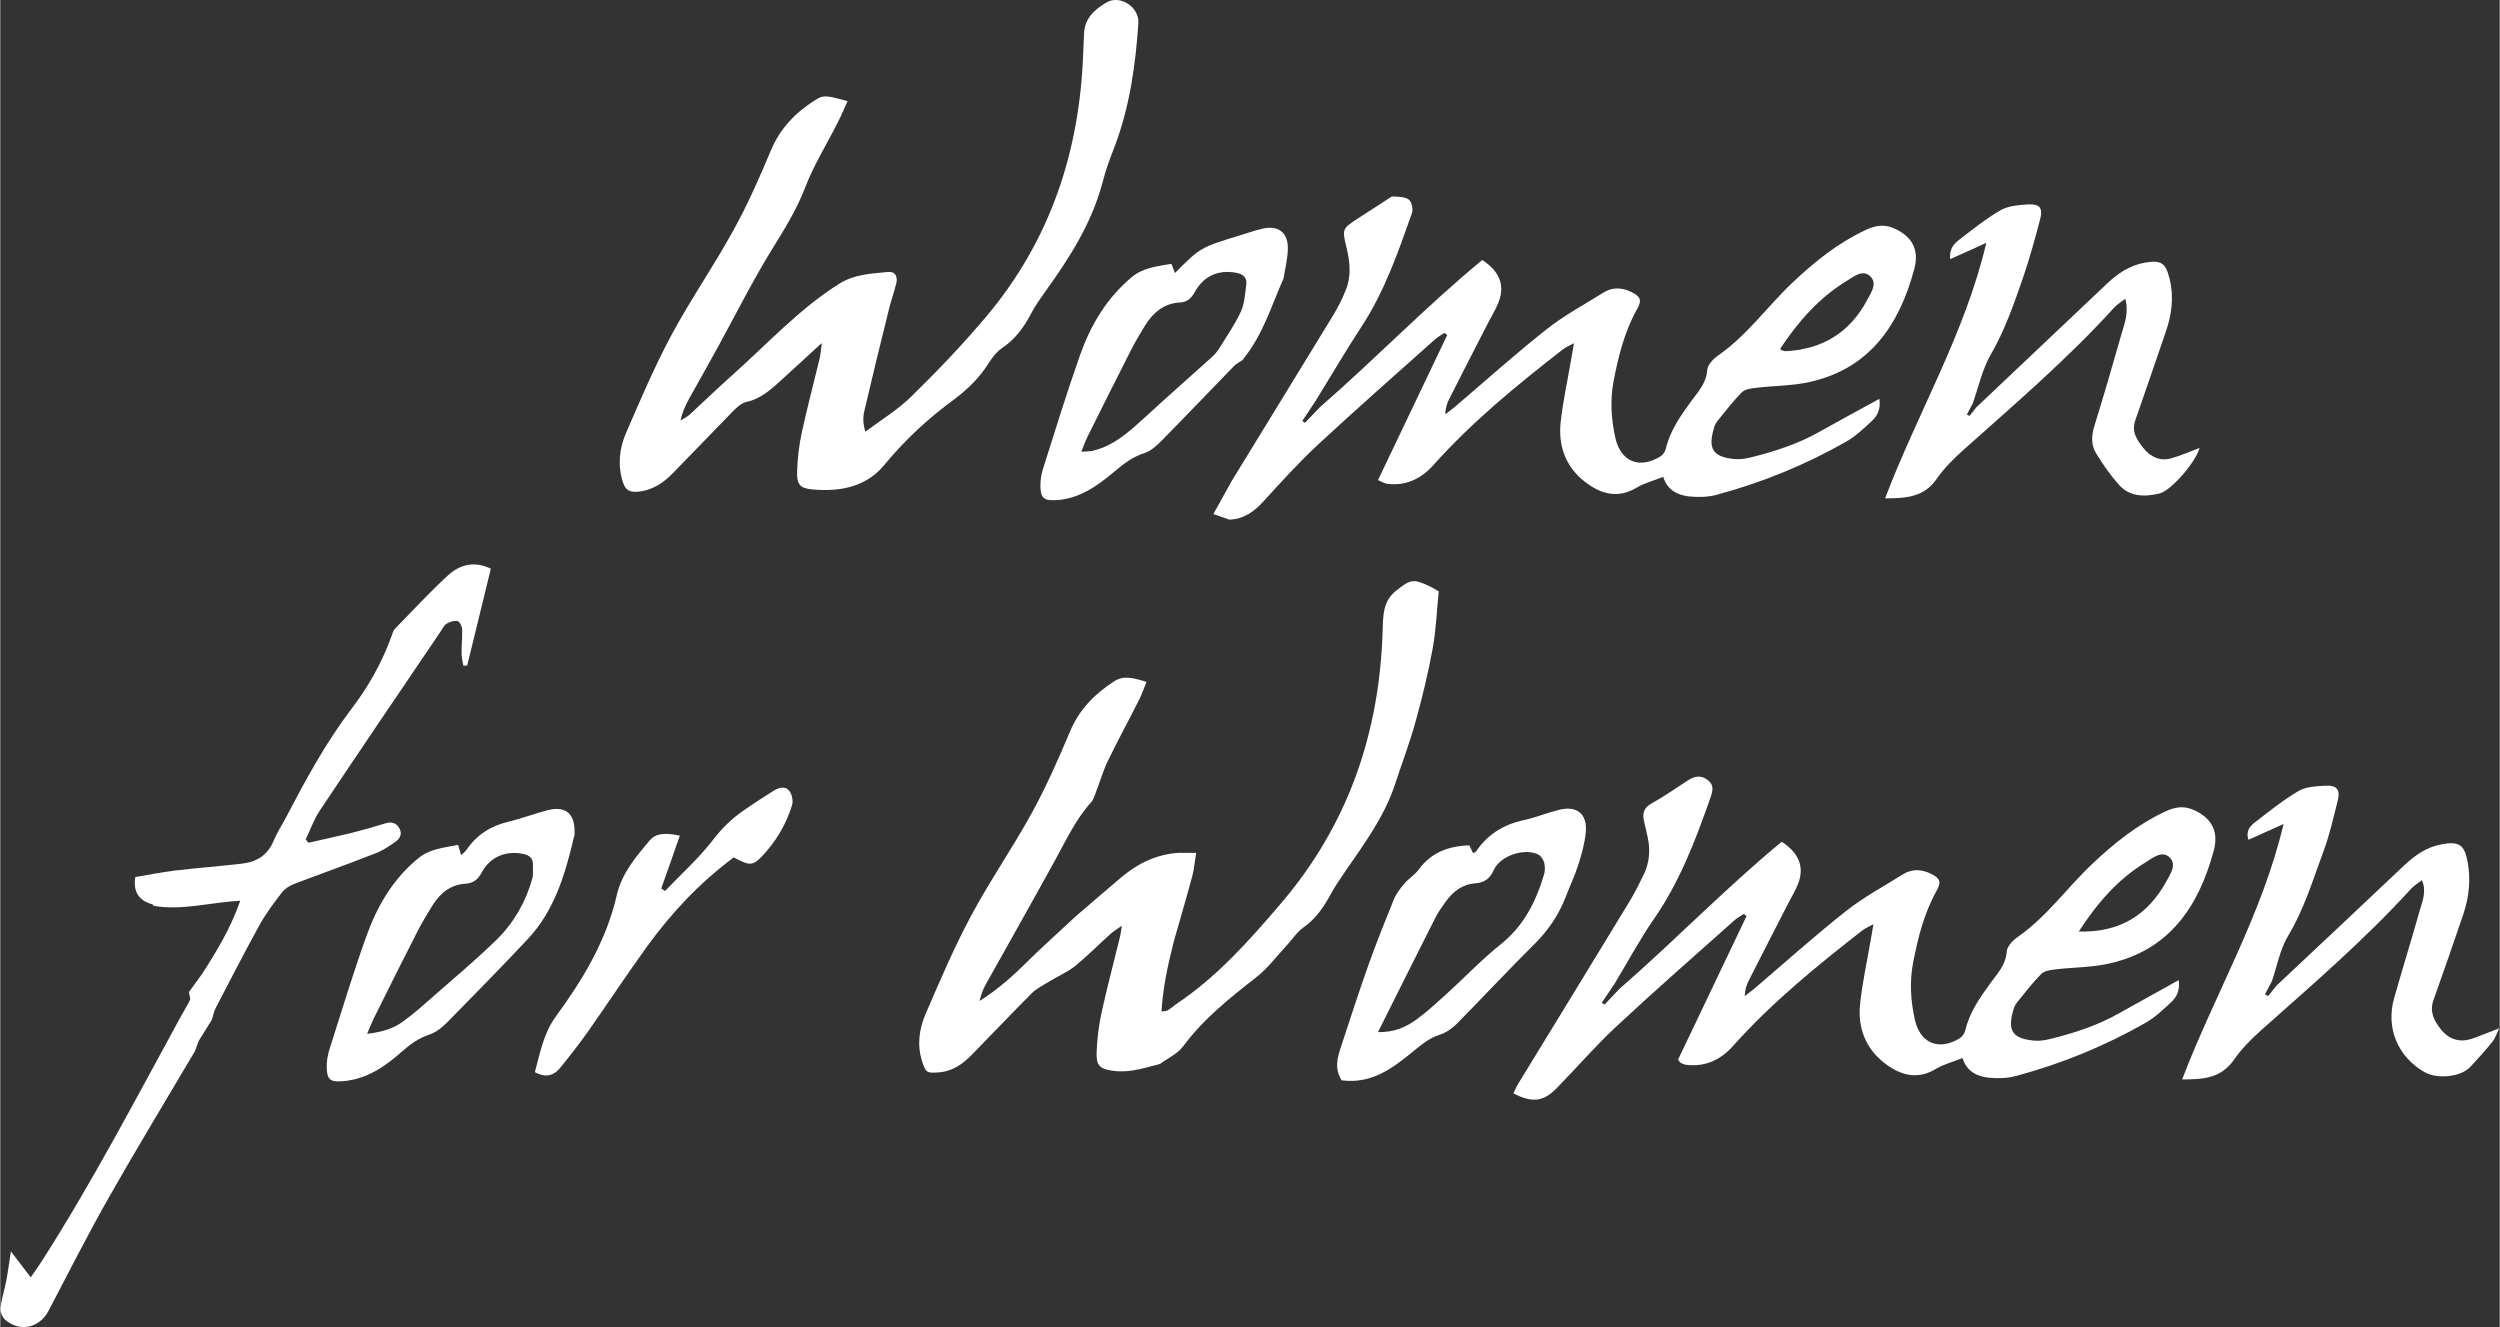
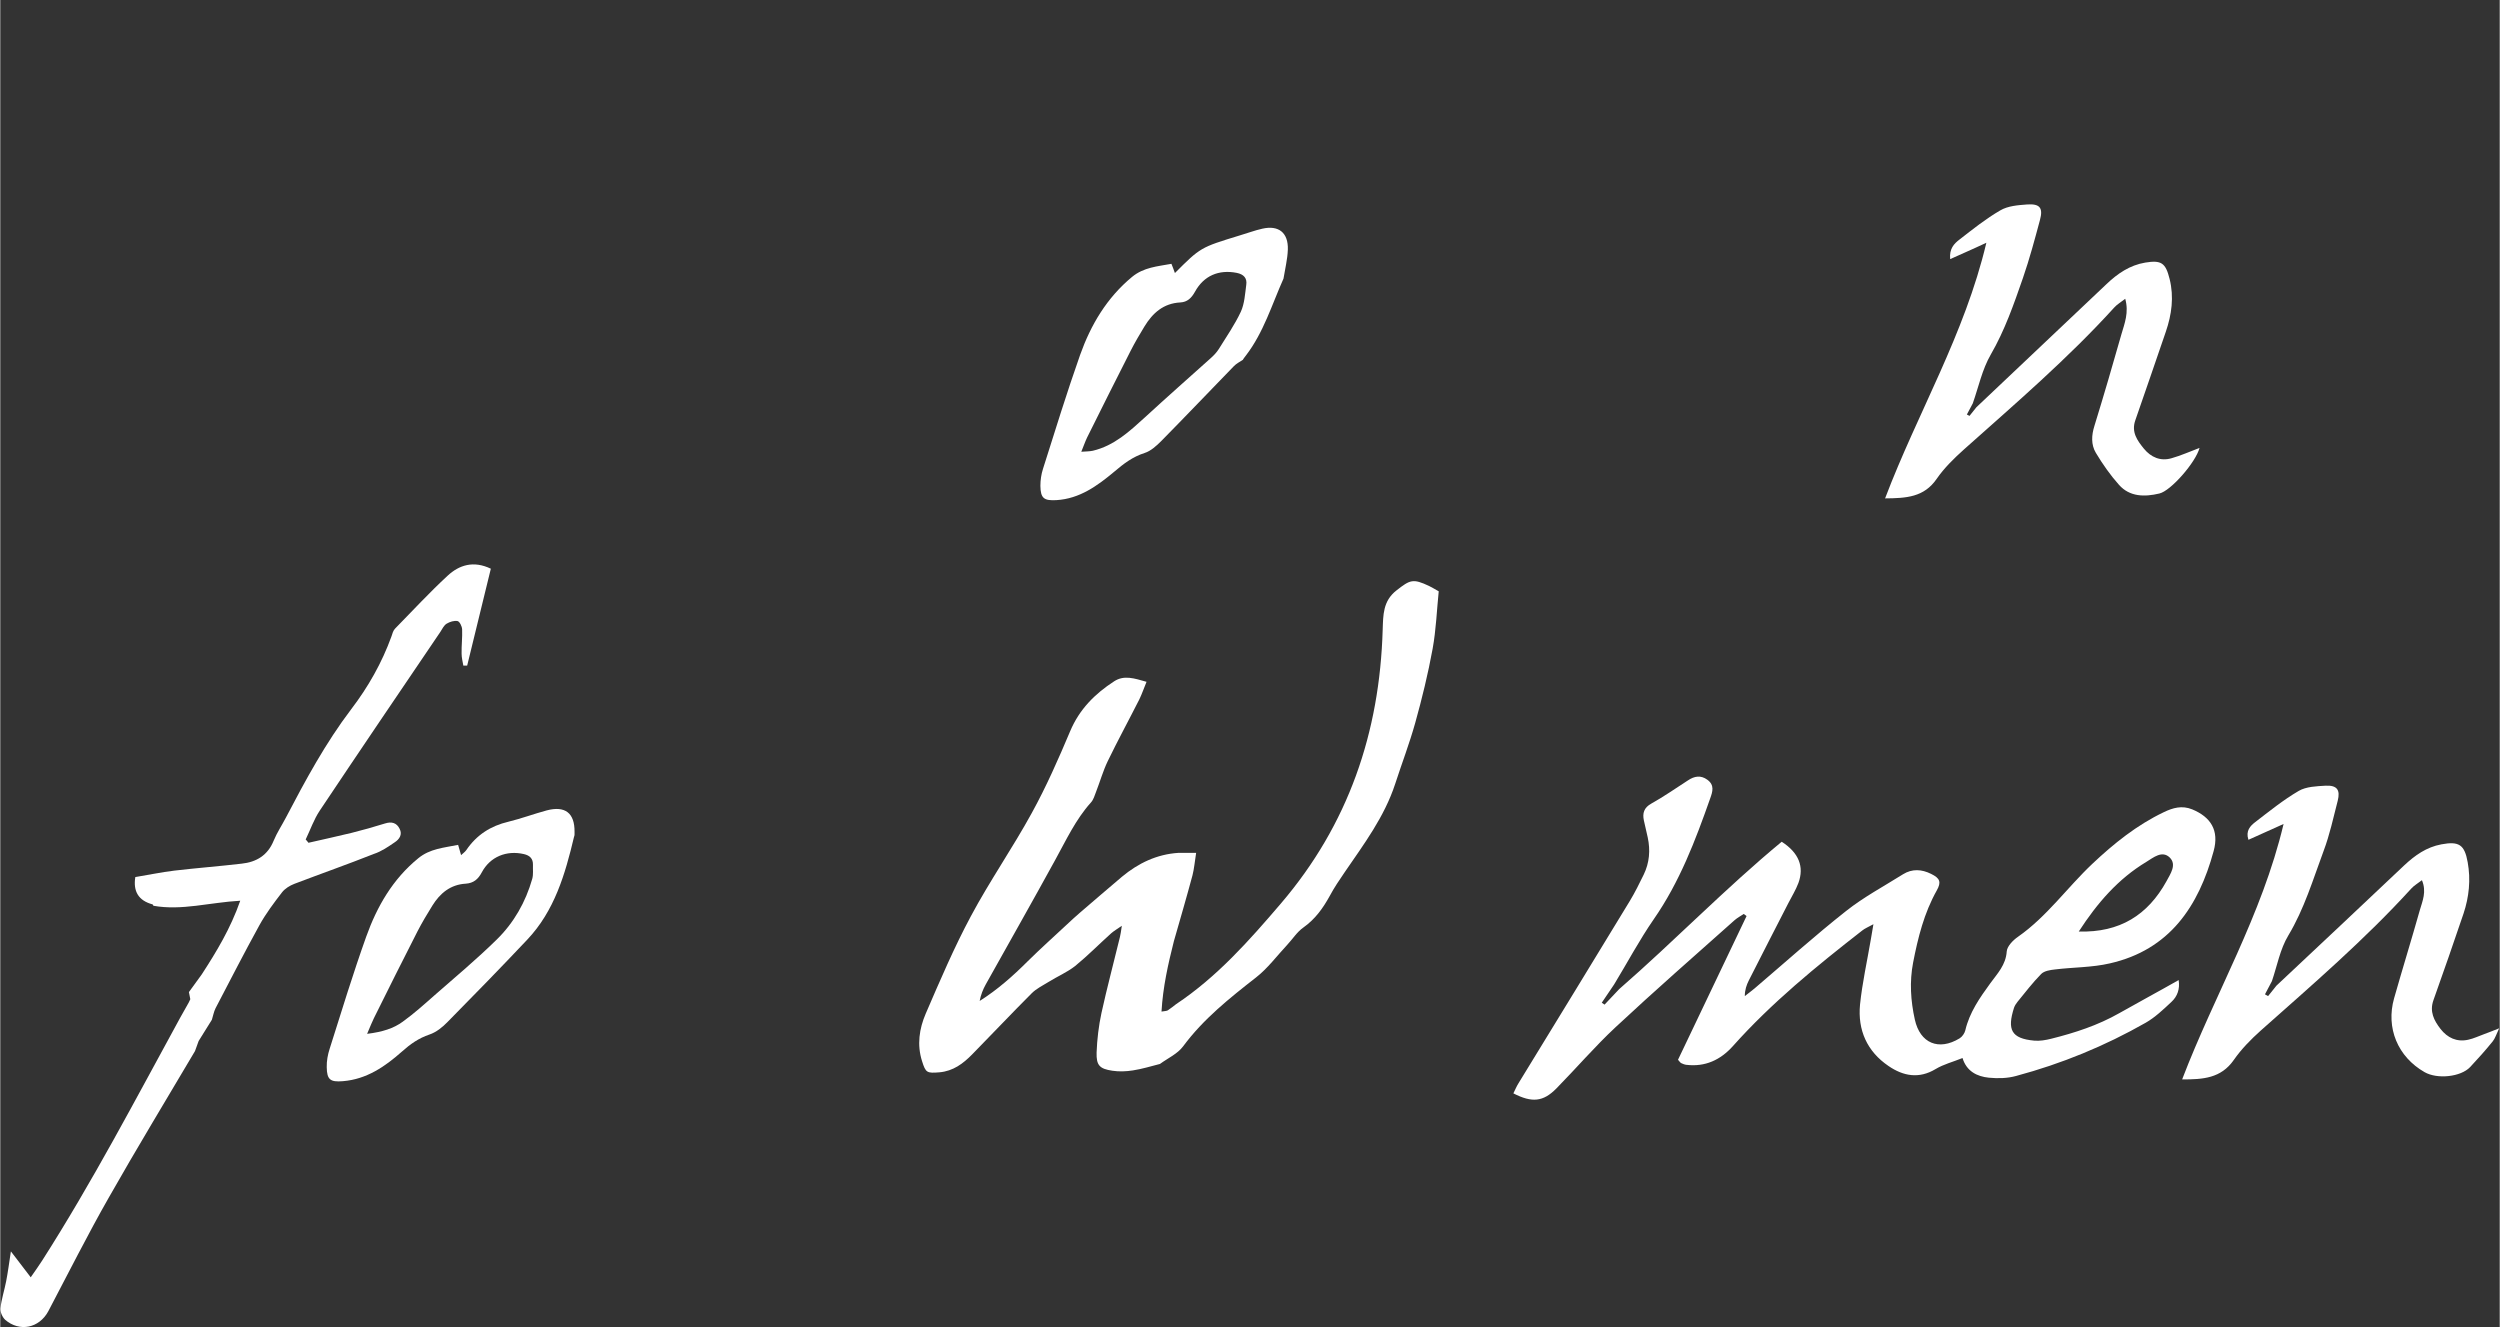
<svg xmlns="http://www.w3.org/2000/svg" version="1.1" id="Ebene_1" x="0px" y="0px" width="1437" height="763" viewBox="0 0 1436.3 762.8" style="enable-background:new 0 0 1436.3 762.8;" xml:space="preserve">
  <rect x="0" y="0" width="1436.3" height="762.8" fill="#333333" stroke="none" />
  <script id="youtube-hd-{4cf120ba-c67a-47a9-9c99-7ab813d08379}">var ythdlog = () =&gt; {};;var ythderror = () =&gt; {};</script>
  <style type="text/css">
	.st0{fill-rule:evenodd;clip-rule:evenodd;fill:#FFFFFF;}
</style>
  <path class="st0" d="M1217.7,582.2c-12.3,7-25.5,11.3-39.1,14.7c-3.2,0.8-6.6,1.4-9.8,1.1c-13.3-1.2-15.6-6.4-11.6-18.9  c0.4-1.2,1.2-2.4,2-3.4c4.4-5.4,8.7-11,13.6-16c1.8-1.8,5.2-2.3,7.9-2.6c10.5-1.3,21.3-1.1,31.6-3.5c34.3-7.8,51-32.8,59.6-64.5  c3.3-12-1.7-19.6-12.3-24c-5.9-2.4-11.1-0.9-16.3,1.6c-15.5,7.4-28.7,18-41.1,29.7c-14.5,13.7-26.1,30.3-42.7,41.9  c-2.9,2-6.3,5.5-6.5,8.5c-0.5,7.7-5.4,12.7-9.4,18.2c-6.1,8.4-12,16.8-14.4,27.1c-0.4,1.7-1.8,3.7-3.3,4.6  c-12,7.3-22.7,2.8-25.7-10.8c-2.4-10.8-3.1-21.8-1-32.7c2.8-14.4,6.3-28.5,13.6-41.5c2.7-4.8,1.9-7-3.2-9.5  c-5.4-2.7-10.9-3.1-16.2,0.2c-11,6.9-22.6,13.1-32.7,21.1c-18,14.2-35.1,29.6-52.6,44.5c-1.8,1.5-3.7,2.9-5.6,4.4c0-3.6,1-6.4,2.3-9  c7.5-14.8,15.1-29.6,22.7-44.4c2-3.9,4.3-7.6,5.8-11.6c3.4-9.3,0.3-17.3-9.6-23.7c-32.2,26.6-61.6,57-93.4,84.7  c-2.8,3-5.6,5.9-8.4,8.9c-0.5-0.4-1-0.7-1.6-1.1c2.4-3.5,4.7-7,7.1-10.5c7.6-12.5,14.5-25.5,22.8-37.5  c14.8-21.3,23.9-45.2,32.4-69.4c1.4-3.9,2.6-7.6-1.6-10.7c-3.8-2.8-7.5-2.1-11.1,0.3c-7,4.5-13.8,9.3-21,13.3  c-4.4,2.4-5.3,5.6-4.4,9.8c0.7,3.3,1.5,6.5,2.2,9.7c1.6,7.4,1,14.6-2.3,21.4c-2.5,5.1-5,10.2-7.9,15c-21.3,35-42.6,69.9-64,104.8  c-1.2,1.9-2,3.9-3,5.9c10.7,5.5,17.1,4.9,24.7-2.8c11.4-11.6,22.1-24.1,34-35.2c22.4-20.9,45.5-41.1,68.4-61.5  c1.6-1.4,3.5-2.4,5.3-3.6c0.5,0.4,1.1,0.8,1.6,1.2c-13.2,27.6-26.4,55.3-39.4,82.6c1,1.1,1.4,1.8,2,2c0.9,0.4,1.8,0.8,2.8,0.9  c10.8,1.3,19.6-2.8,26.7-10.7c22.3-25,48.1-46,74.4-66.5c1.5-1.2,3.3-1.9,6.4-3.6c-0.7,3.9-1.1,6.3-1.5,8.8  c-2.1,12.4-4.9,24.8-6.2,37.4c-1.4,14.6,4,26.9,16.4,35.3c8.5,5.8,17.5,7.5,27.1,1.7c4.5-2.7,9.7-4,15.4-6.3  c2.3,7.6,8.3,10.6,15.1,11.3c5.2,0.5,10.7,0.4,15.7-1c26.1-7,51-17.2,74.5-30.6c5.4-3.1,10.1-7.6,14.7-11.9c3.5-3.2,5-7.5,4.2-12.6  C1240.2,569.8,1228.8,575.9,1217.7,582.2z M1233.2,495.3c4.1-2.5,9.1-6.8,13.5-2.5c4.1,4.1,0.4,9.3-1.9,13.6  c-10.7,19.4-26.8,29.6-50.4,28.9C1205.1,518.8,1217.1,505,1233.2,495.3z" />
-   <path class="st0" d="M766,181.1c-19.4,31.8-38.9,63.5-58.3,95.2c-3.4,6.1-6.8,12.2-10.6,19.1c3.8,1.3,6.5,2.3,9.2,3.2  c8.3-0.3,14.2-4.6,19.6-10.5c10.1-11.1,20.2-22.2,31.1-32.4c22.2-20.6,45-40.6,67.6-60.8c1.6-1.4,3.5-2.4,5.3-3.6  c0.5,0.4,1.1,0.8,1.6,1.2c-13.2,27.6-26.4,55.3-39.8,83.4c2.2,0.9,3.6,1.9,5.1,2.1c10.8,1.4,19.6-2.8,26.7-10.7  c22.3-25,48.1-46,74.4-66.5c1.5-1.2,3.3-1.9,6.4-3.6c-0.7,3.9-1.1,6.3-1.5,8.8c-2.1,12.4-4.9,24.8-6.2,37.3  c-1.4,14.6,4,26.9,16.4,35.3c8.5,5.8,17.5,7.5,27.2,1.7c4.5-2.7,9.7-4,15.4-6.3c2.3,7.6,8.3,10.6,15.1,11.3c5.2,0.5,10.7,0.4,15.7-1  c26.1-7,51-17.2,74.5-30.6c5.4-3.1,10.1-7.6,14.7-11.9c3.5-3.2,5-7.5,4.2-12.6c-11.7,6.4-23,12.5-34.2,18.8  c-12.3,7-25.5,11.3-39.1,14.7c-3.2,0.8-6.6,1.4-9.8,1.1c-13.2-1.2-15.6-6.4-11.6-18.9c0.4-1.2,1.2-2.4,2-3.4c4.4-5.4,8.7-11,13.6-16  c1.8-1.8,5.2-2.3,7.9-2.6c10.5-1.3,21.4-1.1,31.6-3.5c34.3-7.8,51-32.8,59.6-64.5c3.3-12-1.7-19.6-12.3-24  c-5.9-2.4-11.1-0.9-16.3,1.6c-15.5,7.4-28.7,18-41.1,29.7c-14.5,13.7-26.1,30.3-42.7,41.9c-2.9,2-6.3,5.5-6.5,8.5  c-0.5,7.7-5.4,12.7-9.4,18.2c-6.1,8.4-12,16.8-14.4,27.1c-0.4,1.7-1.8,3.7-3.3,4.5c-12,7.3-22.7,2.8-25.7-10.8  c-2.4-10.8-3.1-21.8-1-32.7c2.8-14.4,6.3-28.5,13.6-41.5c2.7-4.8,1.9-7-3.2-9.5c-5.4-2.7-10.9-3.1-16.2,0.2  c-11,6.9-22.6,13.1-32.7,21.1c-18,14.2-35.1,29.6-52.6,44.5c-1.8,1.5-3.7,2.9-5.6,4.4c0-3.6,1-6.4,2.3-9  c7.5-14.8,15.1-29.6,22.7-44.4c2-3.8,4.3-7.6,5.8-11.6c3.4-9.3,0.3-17.3-9.6-23.7c-32.2,26.6-61.6,57-93.4,84.7  c-2.8,3-5.6,5.9-8.5,8.9c-0.5-0.4-1-0.7-1.5-1.1c2.6-3.9,5.2-7.8,7.7-11.6c8.7-14.1,17.1-28.5,26.2-42.4  c13.3-20.2,21.1-42.8,29.1-65.4c0.8-2.2-0.1-6.5-1.8-7.8c-2.2-1.7-5.9-1.6-9-1.8c-1.1-0.1-2.4,1.1-3.5,1.8  c-5.6,3.6-11.2,7.2-16.7,10.8c-9,5.9-9.2,6-6.6,16.7c2.1,8.6,2.9,17.1-0.8,25.4C770.9,172.4,768.5,176.9,766,181.1z M1061.1,161.4  c4.1-2.5,9.1-6.8,13.5-2.6c4.2,4.1,0.5,9.3-1.8,13.6c-9.9,18.6-25.5,28.2-46.4,29.4c-0.9,0.1-1.9-0.3-2.9-0.6  c-0.2-0.1-0.3-0.5-0.6-0.9C1033.1,184.9,1045.1,171.1,1061.1,161.4z" />
  <path class="st0" d="M801.6,450.4c3.8-11.7,8.2-23.2,11.5-35c3.9-14,7.4-28.3,10-42.6c2-11,2.4-22.3,3.5-33  c-2.7-1.5-4.1-2.4-5.6-3.1c-9.2-4.3-10.8-3.6-18.7,2.6c-7.8,6.1-7.6,14.2-7.9,22.5c-1.7,59.1-19.7,112-58.5,157.4  c-18.2,21.3-36.7,42.2-60.3,57.9c-1.6,1.2-3,2.4-4.7,3.5c-0.7,0.4-1.8,0.4-3.6,0.7c0.8-14.1,3.8-27.3,7.1-40.4  c3.6-12.6,7.3-25.2,10.7-37.9c1-3.9,1.3-8,2.1-12.9c-4.5,0-7.3,0-10.2,0c-12.4,0.8-23,5.9-32.4,13.7c-8.1,6.8-16.1,13.8-24.2,20.7  c-2.5,2.2-5,4.4-7.4,6.7c-7.5,7-15.2,13.9-22.5,21.1c-8.5,8.5-17.4,16.4-27.7,22.9c0.7-3.6,1.9-6.6,3.5-9.5  c13.3-23.8,26.8-47.6,39.9-71.5c6.3-11.4,11.7-23.2,20.5-33c1.5-1.6,2.2-4.1,3-6.2c2.3-5.9,4-12,6.7-17.6  c5.8-12,12.2-23.7,18.2-35.6c1.5-3.1,2.6-6.4,4.1-10c-7.1-2-12.9-4-18.6-0.3c-11.1,7.2-20,16.1-25.3,28.7  c-6.7,15.9-13.7,31.8-22,46.9c-11,20.1-24.2,39.1-35,59.3c-9.7,18.1-17.8,37.1-26,56.1c-3.7,8.6-5.1,17.9-2.1,27.3  c2.1,6.7,2.8,7,10,6.4c7.9-0.7,13.6-5,18.8-10.3c11.4-11.6,22.6-23.5,34.2-35.1c2.7-2.7,6.4-4.5,9.8-6.6c5-3.1,10.6-5.5,15.2-9.1  c7.2-5.9,13.8-12.6,20.7-18.8c1.5-1.3,3.2-2.3,6.1-4.3c-0.5,3.3-0.7,4.9-1.1,6.5c-3.5,14.5-7.4,29-10.6,43.6  c-1.6,7.4-2.5,15.1-2.8,22.7c-0.2,7.4,1.7,9.4,9.1,10.5c3.9,0.6,8,0.4,11.8-0.2c5.2-0.8,10.4-2.4,15.5-3.7  c4.5-3.3,10.1-5.8,13.3-10.1c11.7-15.8,26.7-27.7,41.9-39.6c6.7-5.2,11.9-12.3,17.8-18.6c3.2-3.4,5.7-7.5,9.4-10.1  c6.8-4.8,11.3-11.1,15.2-18.2c2.5-4.7,5.5-9.1,8.5-13.5C783.6,485.1,795.4,469.4,801.6,450.4z" />
  <path class="st0" d="M1427.5,594.2c-3.1,1.1-6.1,2.6-9.4,3.3c-6.5,1.4-11.8-1.1-15.8-6.2c-3.8-4.9-6.4-10-4.1-16.5  c5.9-16.6,11.7-33.2,17.3-49.8c3.2-9.6,4.2-19.5,2.4-29.5c-1.8-10.1-5-12.2-15.1-10.3c-8.6,1.6-15.2,6.3-21.4,12.1  c-24.4,23.1-48.9,46.1-73.4,69.1c-1.6,2-3.2,4-4.8,6c-0.6-0.3-1.2-0.7-1.8-1c1.3-2.5,2.7-5.1,4-7.6c3-8.8,4.7-18.4,9.4-26.2  c9.2-15.3,14.2-32.2,20.3-48.6c3.5-9.3,5.6-19.1,8.1-28.8c1.6-6.3-0.4-9-6.9-8.7c-5.2,0.3-11.2,0.5-15.5,3  c-8.9,5.2-16.9,11.7-25.1,18c-2.7,2.1-5.5,4.9-3.8,10.1c6.5-2.9,12.5-5.6,20.2-9.1c-12.5,52.7-39.5,97.6-58.3,146.8  c12,0,22.3-0.6,29.7-11.2c4.3-6.2,9.8-11.8,15.5-16.9c29.6-26.3,59.7-52.2,86.4-81.5c1.6-1.8,3.9-3.1,6.2-4.9  c2.8,6.6,0.3,12-1.2,17.2c-4.8,17-10,33.8-14.8,50.7c-4.8,17,2.1,33.6,17.5,42.4c7.3,4.2,20.8,2.8,26.2-2.9c4.5-4.8,8.9-9.7,13-14.8  c1.3-1.6,2-3.9,3.7-7.5C1432.2,592.5,1429.8,593.3,1427.5,594.2z" />
  <path class="st0" d="M1129.9,144.7c3.1-1.4,6.3-2.8,11.4-5.2c-12.5,52.8-39.5,97.6-58.2,146.9c12.1-0.1,22.4-0.6,29.7-11.3  c4.3-6.2,9.9-11.7,15.6-16.8c29.6-26.4,59.7-52.2,86.4-81.6c1.6-1.8,3.9-3.1,6.3-5c2.2,7.9-0.4,14.2-2.2,20.4  c-5,17.6-10.1,35.1-15.5,52.6c-1.7,5.4-2,10.8,0.8,15.5c3.9,6.5,8.3,12.8,13.3,18.4c6.2,7,14.8,7,23.2,5  c6.6-1.5,20.9-17.9,23.1-26.2c-5.6,2.1-10.7,4.4-16,5.9c-6.4,1.9-11.9-0.5-16-5.5c-3.8-4.7-7.3-9.5-4.9-16.3  c5.9-16.9,11.7-33.9,17.5-50.8c3.4-9.9,4.8-20,2.2-30.4c-2.3-9.3-4.8-10.9-14-9.4c-8.9,1.5-15.9,6.3-22.3,12.4  c-24.9,23.6-49.8,47.2-74.7,70.7c-1.3,1.7-2.7,3.3-4,5c-0.5-0.3-1-0.5-1.5-0.8c1.1-2.1,2.3-4.3,3.4-6.4c3.3-9.4,5.4-19.5,10.3-28  c8.1-14,13.3-29,18.5-44c3.8-11,6.8-22.2,9.8-33.4c1.9-7-0.1-9.4-7.4-8.9c-5.2,0.4-11,0.8-15.4,3.4c-8.3,4.8-15.9,10.9-23.5,16.8  c-3,2.3-5.9,5.2-5.3,11.2C1124.2,147.2,1127.1,146,1129.9,144.7z" />
-   <path class="st0" d="M881.6,542.5c8-7.9,14-16.8,18-27.2c2.4-6.2,5.3-12.3,7.3-18.6c1.9-6,3.6-12.2,4.2-18.4  c1.1-10.5-5.2-15.6-15.5-12.9c-6.8,1.7-13.3,4.4-20.1,5.9c-11.7,2.5-20.9,8.2-27.6,18.2c-0.3,0.4-1,0.4-1.6,0.7  c-0.7-1.5-1.4-3-2.1-4.4c-12,0.3-22,4.1-29.3,14.1c-2.1,2.9-5.5,4.9-7.9,7.7c-2.3,2.7-4.7,5.7-6.1,9c-5,12.3-9.9,24.6-14.4,37.1  c-5.6,15.7-10.7,31.5-15.9,47.3c-2.1,6.4-4.2,12.7,0.2,19.8c17.3,2.3,29.5-7.1,41.2-16.7c4.7-3.8,9-7.5,14.9-9.4  c3.6-1.1,7.2-3.5,9.9-6.2C852,573.1,866.5,557.5,881.6,542.5z M862.4,542.5c-10.9,8.7-20.6,18.9-30.9,28.3  c-5.7,5.1-11.3,10.4-17.5,14.9c-6.1,4.5-13,7.6-22.3,7.4c11.5-22.9,22.1-44.3,32.9-65.6c1.6-3.2,3.8-6.3,5.9-9.2  c4.2-5.9,9.6-10.2,17.2-10.7c5.1-0.4,8.3-2.6,10.5-7.6c3.8-8.4,17.8-12.9,25.7-8.9c1.5,0.8,2.8,2.9,3.3,4.6c0.5,2.2,0.6,4.8-0.1,6.9  C882.5,518.1,875.5,532,862.4,542.5z" />
  <path class="st0" d="M620.5,204c-7.6,21.6-14.4,43.6-21.3,65.4c-1,3.1-1.5,6.5-1.5,9.8c0.1,7.2,2.1,8.6,9.2,8.2  c13.4-0.8,23.6-8.3,33.2-16.3c5.4-4.6,10.6-8.6,17.5-10.8c3.5-1.1,6.8-4.1,9.5-6.8c14-14.2,27.8-28.7,41.7-43  c1.5-1.6,3.6-2.6,5.5-3.9l-0.2,0c0.6-0.8,1.1-1.6,1.7-2.3c10.2-13.3,14.9-29.2,21.6-44.2c0.9-5.6,2.3-11.1,2.5-16.7  c0.3-9.7-5.3-14.1-14.6-12c-4.5,1-8.9,2.7-13.4,4c-22.2,6.8-22.2,6.8-36.9,21.5c-0.6-1.8-1.3-3.5-2-5.3c-8.1,1.5-15.9,2-22.6,7.5  C635.9,171.1,626.7,186.6,620.5,204z M678.1,173.8c4-0.2,6.4-2.5,8.4-6.1c5.1-9.3,13.7-12.9,24-10.9c4,0.8,6.1,3,5.5,6.9  c-0.7,5.2-1,10.8-3.1,15.4c-3.5,7.5-8.3,14.4-12.7,21.5c-1.2,1.9-2.9,3.7-4.6,5.2c-12.6,11.3-25.3,22.5-37.8,34  c-8.9,8.1-17.7,16.3-29.9,19.2c-1.8,0.4-3.7,0.4-6.7,0.6c1.4-3.4,2.2-5.8,3.3-8.1c8.3-16.7,16.6-33.3,25.1-50  c2.4-4.7,5.1-9.3,7.9-13.9C662.2,179.9,668.4,174.3,678.1,173.8z" />
  <path class="st0" d="M226.7,484c2.6-1.7,4.5-4.4,2.8-7.7c-1.7-3.5-4.6-4.3-8.4-3.1c-6.4,2-12.8,3.8-19.2,5.4  c-8.2,2-16.5,3.8-24.8,5.7c-0.5-0.6-1-1.3-1.6-1.9c2.7-5.6,4.7-11.5,8.1-16.6c22.9-34.3,46.1-68.5,69.3-102.7c1.1-1.7,2-3.7,3.6-4.7  c1.8-1.1,4.4-1.9,6.3-1.5c1.2,0.3,2.5,3,2.6,4.7c0.2,4.6-0.4,9.3-0.3,14c0,2.3,0.6,4.6,1,6.9c0.7,0,1.4,0,2.2,0  c4.5-18.5,9.1-37.1,13.6-55.7c-10-4.8-18.2-2.1-24.8,4c-10.5,9.7-20.2,20.2-30.2,30.4c-1.1,1.1-1.6,2.9-2.1,4.5  c-5.5,15.2-13.4,29.1-23.1,41.8c-14.8,19.5-26.3,40.8-37.6,62.4c-2.3,4.4-5.1,8.6-7,13.2c-3.4,8.4-9.9,12.3-18.4,13.2  c-12.9,1.5-25.8,2.5-38.7,4c-7.5,0.9-14.9,2.5-22.4,3.7c-1.3,8.1,1.7,13.5,9.9,15.7c0.2,0.1,0.4,0.5,0.5,0.8  c16.3,2.9,32.2-1.9,49.9-2.9c-5.6,16-13.6,29.2-22.1,42.3c-2.5,3.4-4.9,6.8-7.4,10.2c0.3,1.4,0.5,2.7,0.8,4.1  c-0.3,0.6-0.6,1.3-0.9,1.9c-1.6,2.9-3.3,5.8-4.9,8.7c-25.7,47-50.5,94.5-79.4,139.7c-1.9,2.9-3.9,5.8-6.5,9.5  c-4.2-5.4-7.4-9.7-11.4-14.9c-1,6.6-1.7,11.9-2.7,17.1c-1,5.2-2.7,10.3-3.3,15.6c-0.2,2.1,1.1,5.1,2.7,6.6  c8.3,7.2,19.6,4.8,24.8-4.9c11.5-21.8,22.5-43.8,34.7-65.2c16.1-28.4,33-56.2,49.6-84.3c0.7-1.9,1.4-3.9,2.1-5.8  c2.5-4.1,5-8.1,7.6-12.2c0.7-2.2,1.1-4.6,2.1-6.6c8.3-15.9,16.5-31.9,25.2-47.7c3.7-6.7,8.3-12.8,13-18.9c1.7-2.2,4.5-3.9,7.1-4.9  c15.2-5.8,30.6-11.2,45.7-17.2C219,489.3,222.9,486.6,226.7,484z" />
-   <path class="st0" d="M567.9,208.8c2.1-3.3,4.7-6.7,7.9-8.9c7.8-5.2,12.8-12.4,17-20.5c2.2-4.1,4.9-7.9,7.6-11.7  c14.3-19.8,27.3-40.2,33.4-64.3c1.7-6.7,4.3-13.3,6.8-19.8c8.5-22.7,11.8-46.4,13.4-70.3c0.6-9.2-10.5-16.5-18.3-11.9  c-6.6,3.9-12.6,9-12.9,17.8c-0.1,3.7-0.4,7.3-0.5,11c-1.9,56.7-18.9,107.9-55.6,151.6c-13.5,16-28,31.2-43,45.9  c-7.9,7.8-17.7,13.7-26.6,20.4c-1.4-4.8-1.4-8.4-0.6-11.8c4.6-19.7,9.4-39.4,14.3-59.1c1.2-4.8,2.9-9.6,4.1-14.4  c0.9-3.9-0.6-7-5-6.5c-9.5,1-18.9,1.2-27.7,6.7c-22.8,14.3-40.8,34-60.6,51.7c-8.7,7.7-17,15.8-25.6,23.7c-1.4,1.3-3.4,2.1-5.1,3.2  c1.1-5,3-8.9,5-12.6c5.5-9.9,11.1-19.7,16.5-29.6c10.4-19,20.1-38.4,31.5-56.8c7-11.3,13.8-22.3,18.6-34.8c5-13,12.5-25,18.8-37.5  c1.9-3.7,3.5-7.6,5.6-12.2c-12.6-3.4-13.8-3.7-18.9-0.4c-11.2,7.1-19.9,16.2-25.2,28.8c-6.5,15.6-13.4,31.2-21.6,46  c-11.2,20.4-24.6,39.7-35.6,60.2c-9.7,18.1-17.8,37.2-26,56.1c-3.9,9-4.9,18.6-1.8,28.3c1.3,4.1,3.5,5.8,8,5.5  c8.6-0.6,15.1-4.9,20.8-10.8c11.2-11.4,22.2-23,33.4-34.4c2.5-2.6,5.5-5.7,8.7-6.4c8.7-1.9,14.6-7.6,20.8-13.2  c7-6.4,14.1-12.9,22.6-20.7c-0.6,4.3-0.7,6.6-1.2,8.7c-3.4,14.2-7.2,28.4-10.3,42.7c-1.6,7.4-2.5,15.1-2.7,22.7  c-0.2,7,1.6,9.4,8.4,10c15.9,1.6,31.3-1.3,41.7-14c12-14.6,25.6-27.1,40.7-38.1C556.3,223.3,562.8,216.9,567.9,208.8z" />
  <path class="st0" d="M330,478c0.1-10.8-5.4-15.1-16-12.3c-7.4,2-14.6,4.7-22,6.5c-10.2,2.4-18.3,7.6-24.2,16.3c-0.7,1-1.8,1.8-3,2.9  c-0.6-2-1-3.6-1.7-5.9c-8.4,1.7-16.2,2.2-22.9,7.7c-14.7,12-23.7,27.7-29.9,45c-7.6,21.3-14.2,42.9-21,64.4  c-1.1,3.4-1.8,7.1-1.7,10.7c0.1,7.2,2.1,8.6,9.3,8c13.6-1.1,24.2-8.4,33.9-17c4.8-4.3,9.6-7.7,15.8-9.8c3.9-1.3,7.5-4.2,10.4-7.2  c15.4-15.6,30.7-31.3,45.8-47.3c15.7-16.6,21.8-37.6,26.9-59.1C330.1,480.1,330,479,330,478z M305.7,505  c-3.8,13.4-10.6,25.3-20.4,34.9c-11.4,11.2-23.6,21.4-35.6,31.9c-6,5.3-11.9,10.6-18.4,15.3c-5.3,3.9-11.7,5.9-20.5,7  c1.8-4.3,2.8-6.7,3.9-9c8.3-16.7,16.6-33.4,25.1-50c2.6-5,5.5-9.9,8.5-14.7c4.4-7.1,10.4-12.1,19.2-12.6c4.4-0.3,7.1-2.5,9.2-6.5  c4.8-9,14.2-12.8,24.2-10.5c3.4,0.8,5.3,2.6,5.2,6.2C306,499.7,306.4,502.5,305.7,505z" />
-   <path class="st0" d="M444.4,454.4c-5.9,3.7-11.8,7.5-17.5,11.5c-6.8,4.7-12.5,10.4-17.7,17.2c-8.1,10.4-18,19.3-27.2,28.9  c-0.7-0.5-1.5-0.9-2.2-1.4c3.6-10.1,7.2-20.2,10.7-30.4c-8.8-1.8-13.8-1.3-17.3,2.7c-7.9,9.4-16.1,19-18.9,31.4  c-6,26.2-19.5,48.6-35.1,69.9c-7.1,9.7-9,21-12,31.9c6.4,3.5,10.9,1.9,14.4-2.3c5.7-7,11.2-14,16.4-21.4  c11.3-16.1,22.1-32.5,33.6-48.4c14.1-19.5,30.5-36.9,49.9-51.3c8.6,4.7,10.8,5,15.8-0.2c8.2-8.5,14.2-18.5,17.7-29.8  c0.7-2.4,0-6.1-1.5-8.1C451.1,451.4,447.4,452.6,444.4,454.4z" />
</svg>